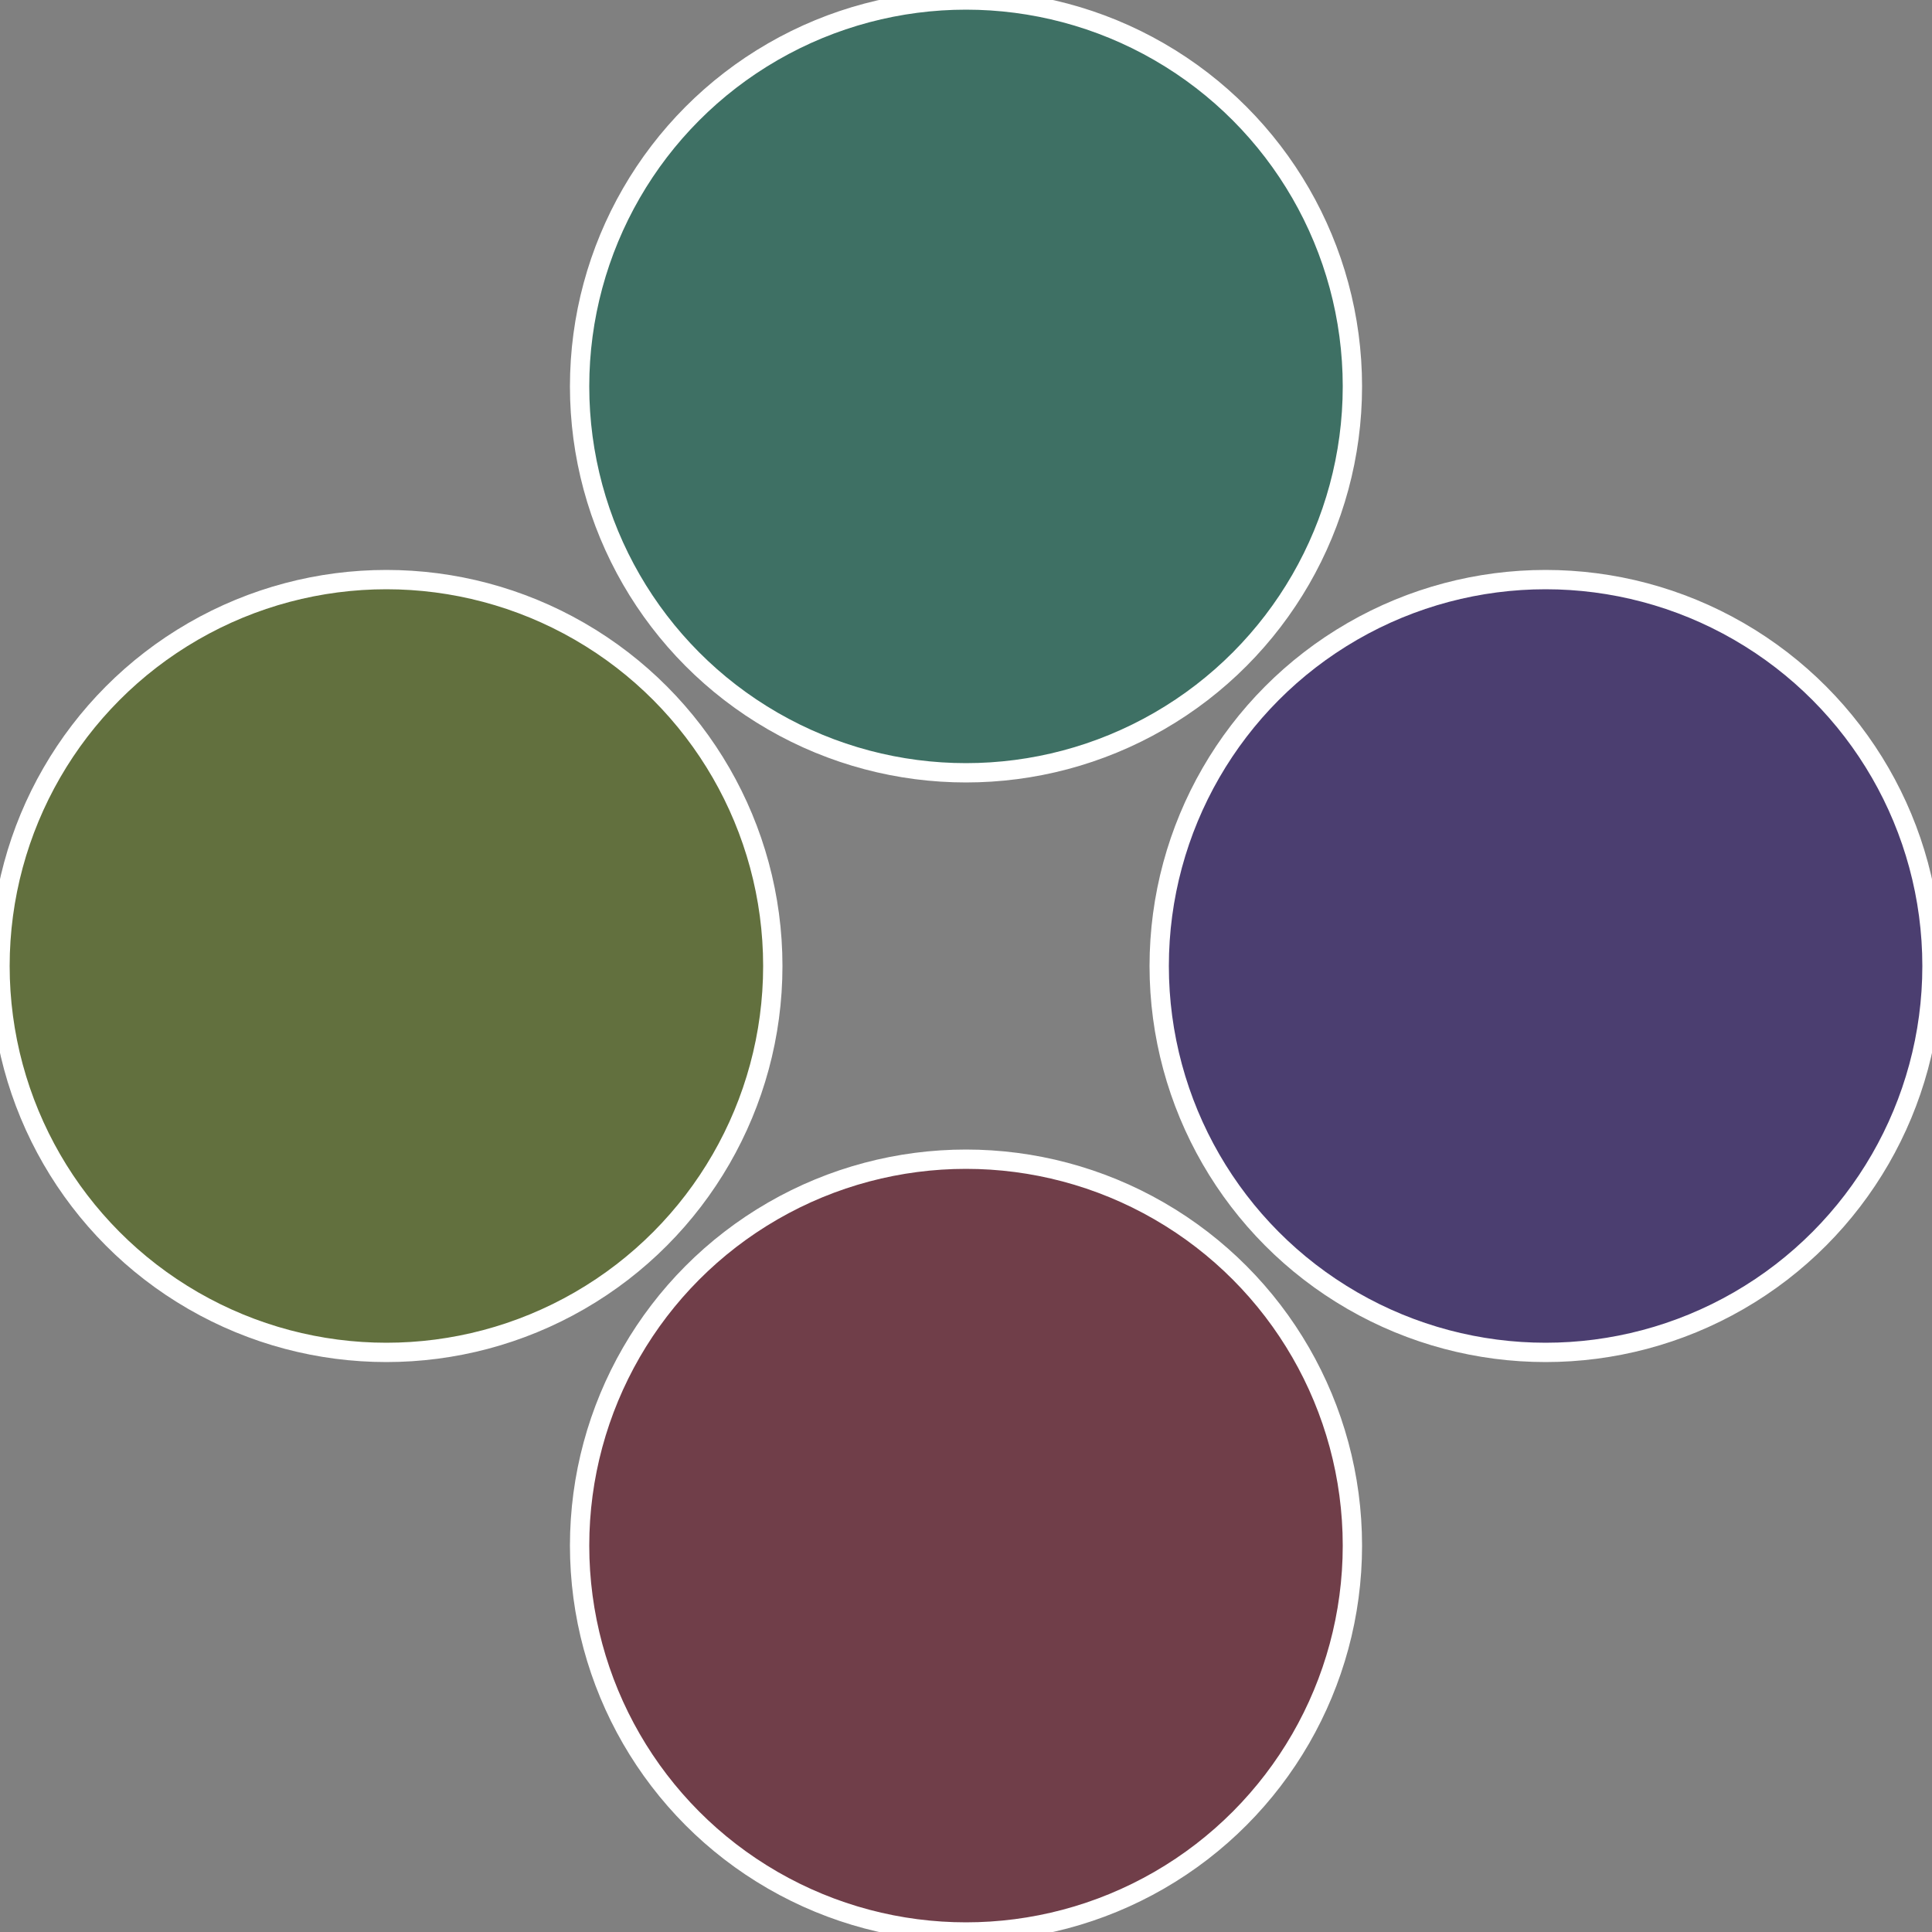
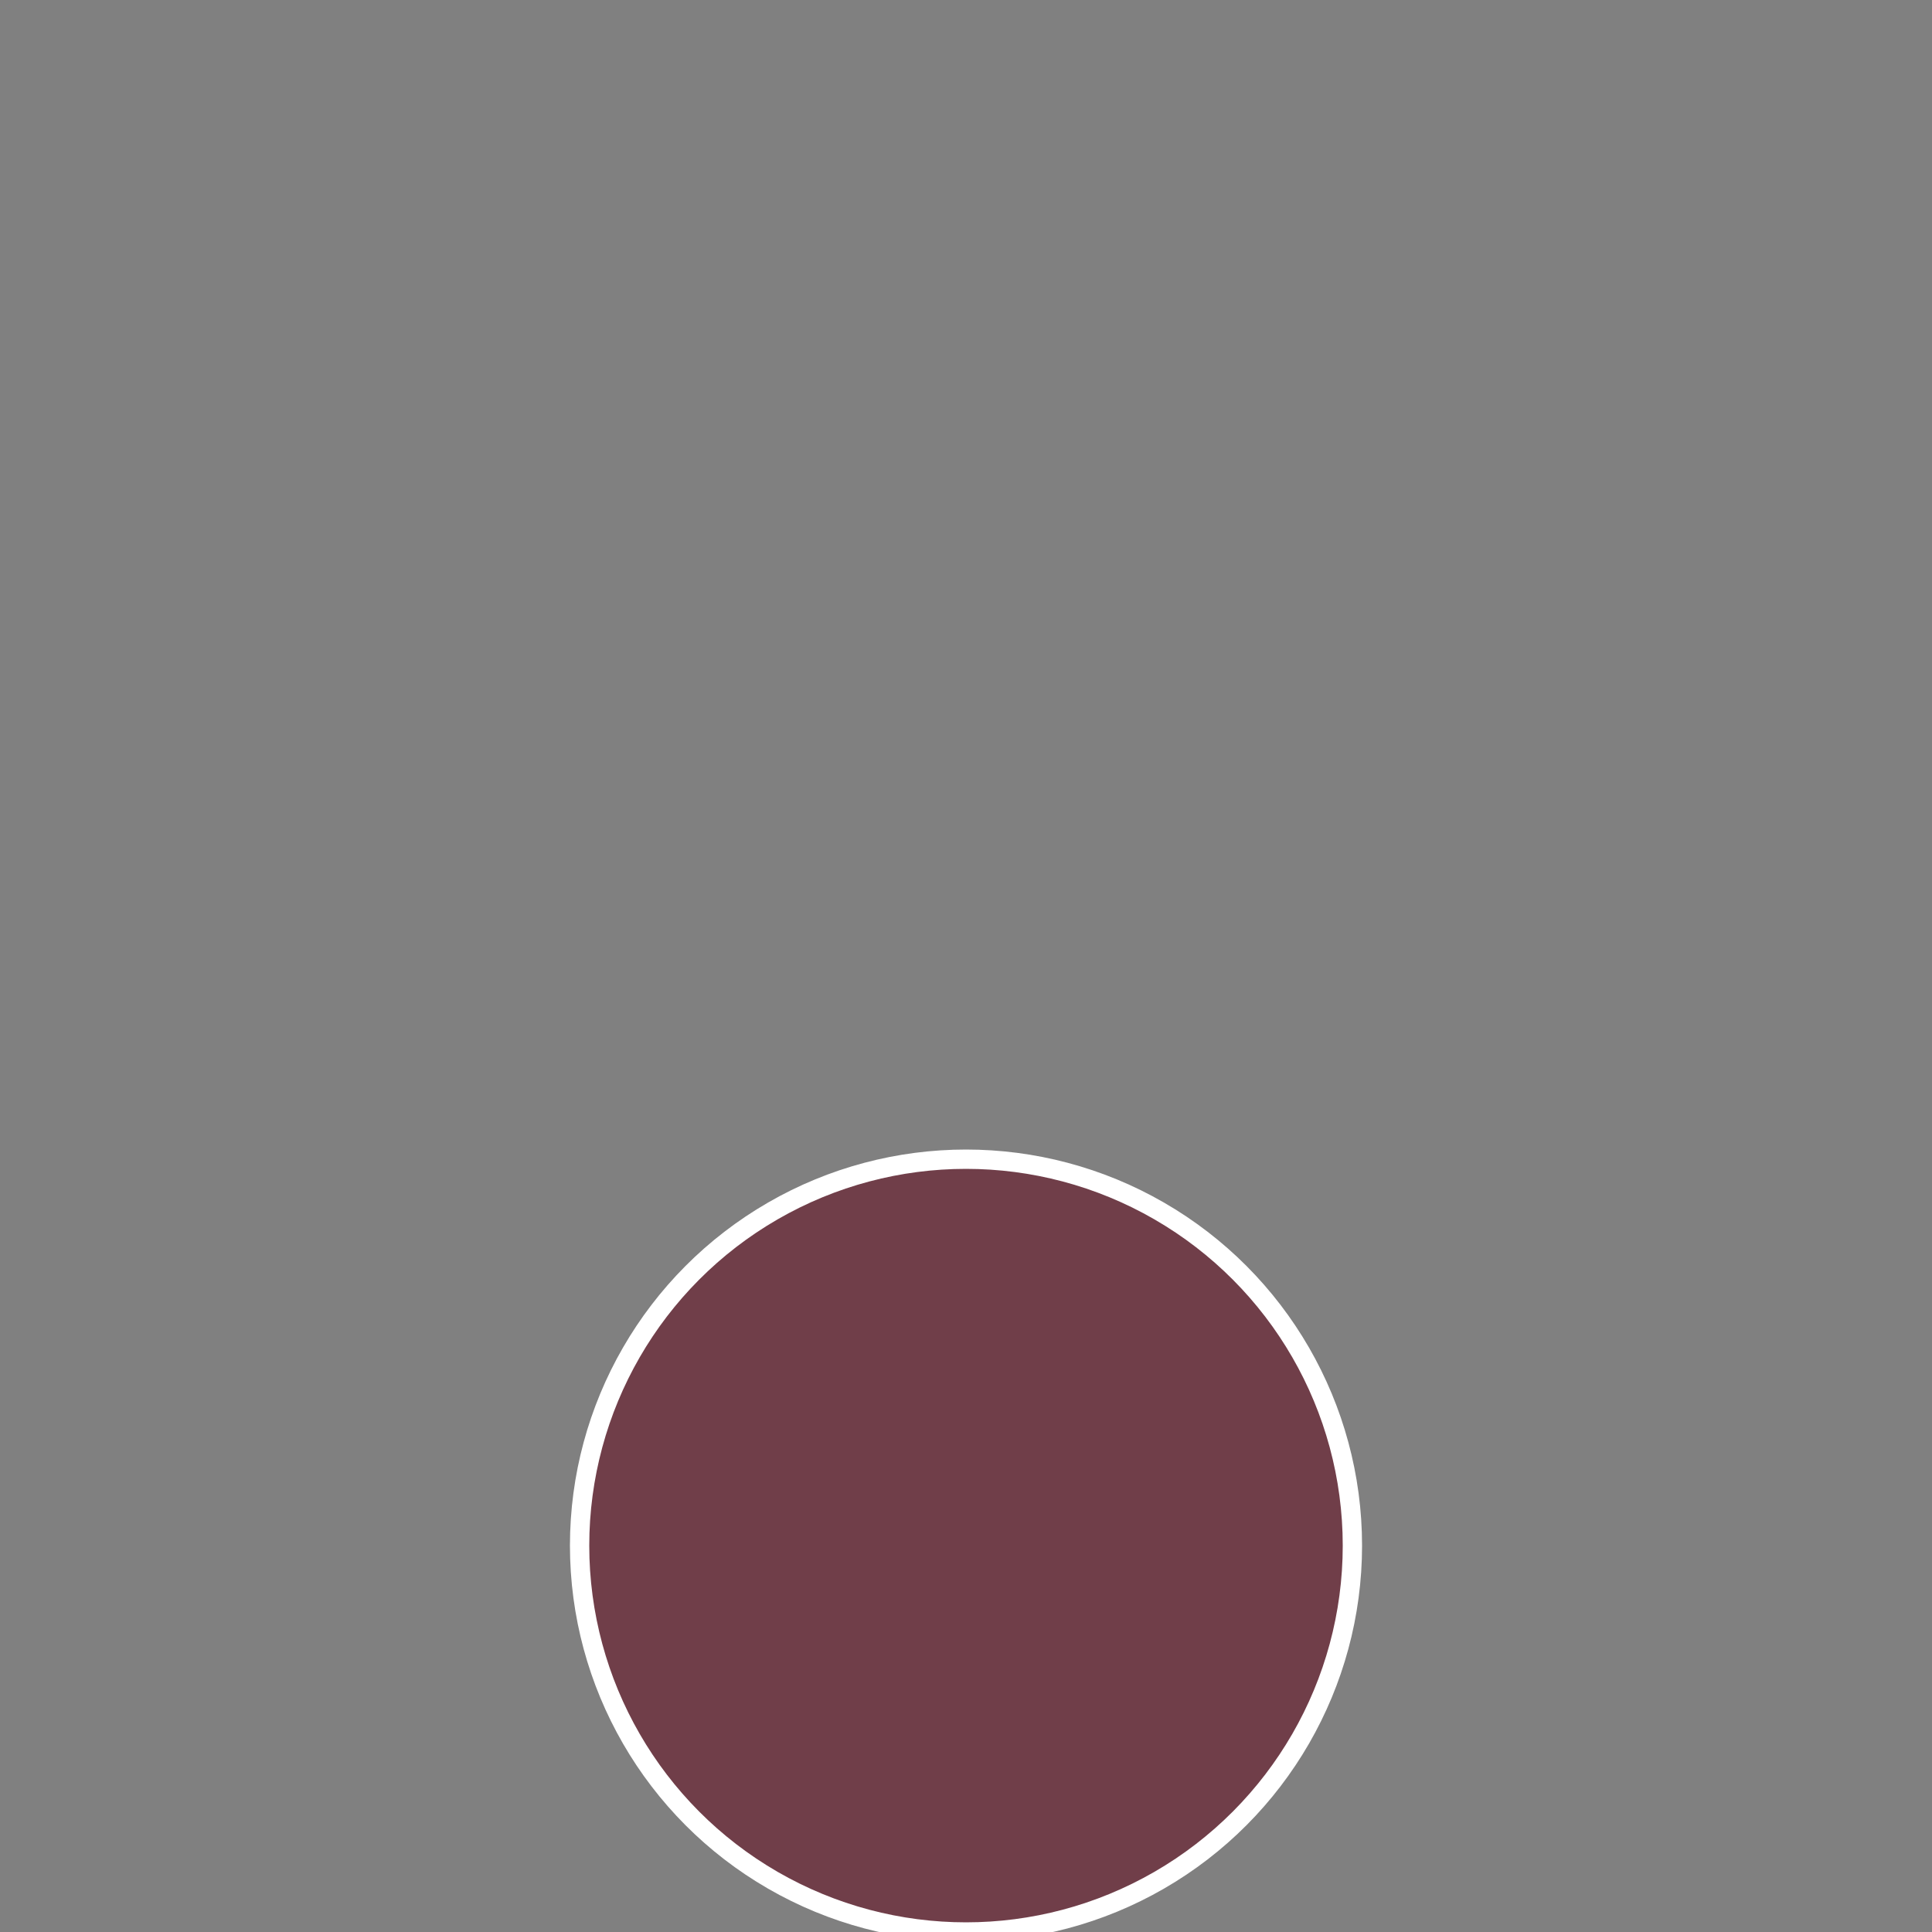
<svg xmlns="http://www.w3.org/2000/svg" width="500" height="500" viewBox="-1 -1 2 2">
  <rect x="-1" y="-1" width="2" height="2" fill="#808080" stroke="none" />
-   <circle cx="0.6" cy="0" r="0.4" fill="#4b3e70" stroke="#fff" stroke-width="1%" />
  <circle cx="3.6739403974421E-17" cy="0.6" r="0.4" fill="#703e49" stroke="#fff" stroke-width="1%" />
-   <circle cx="-0.6" cy="7.3478807948841E-17" r="0.4" fill="#62703e" stroke="#fff" stroke-width="1%" />
-   <circle cx="-1.1021821192326E-16" cy="-0.6" r="0.4" fill="#3e7064" stroke="#fff" stroke-width="1%" />
</svg>